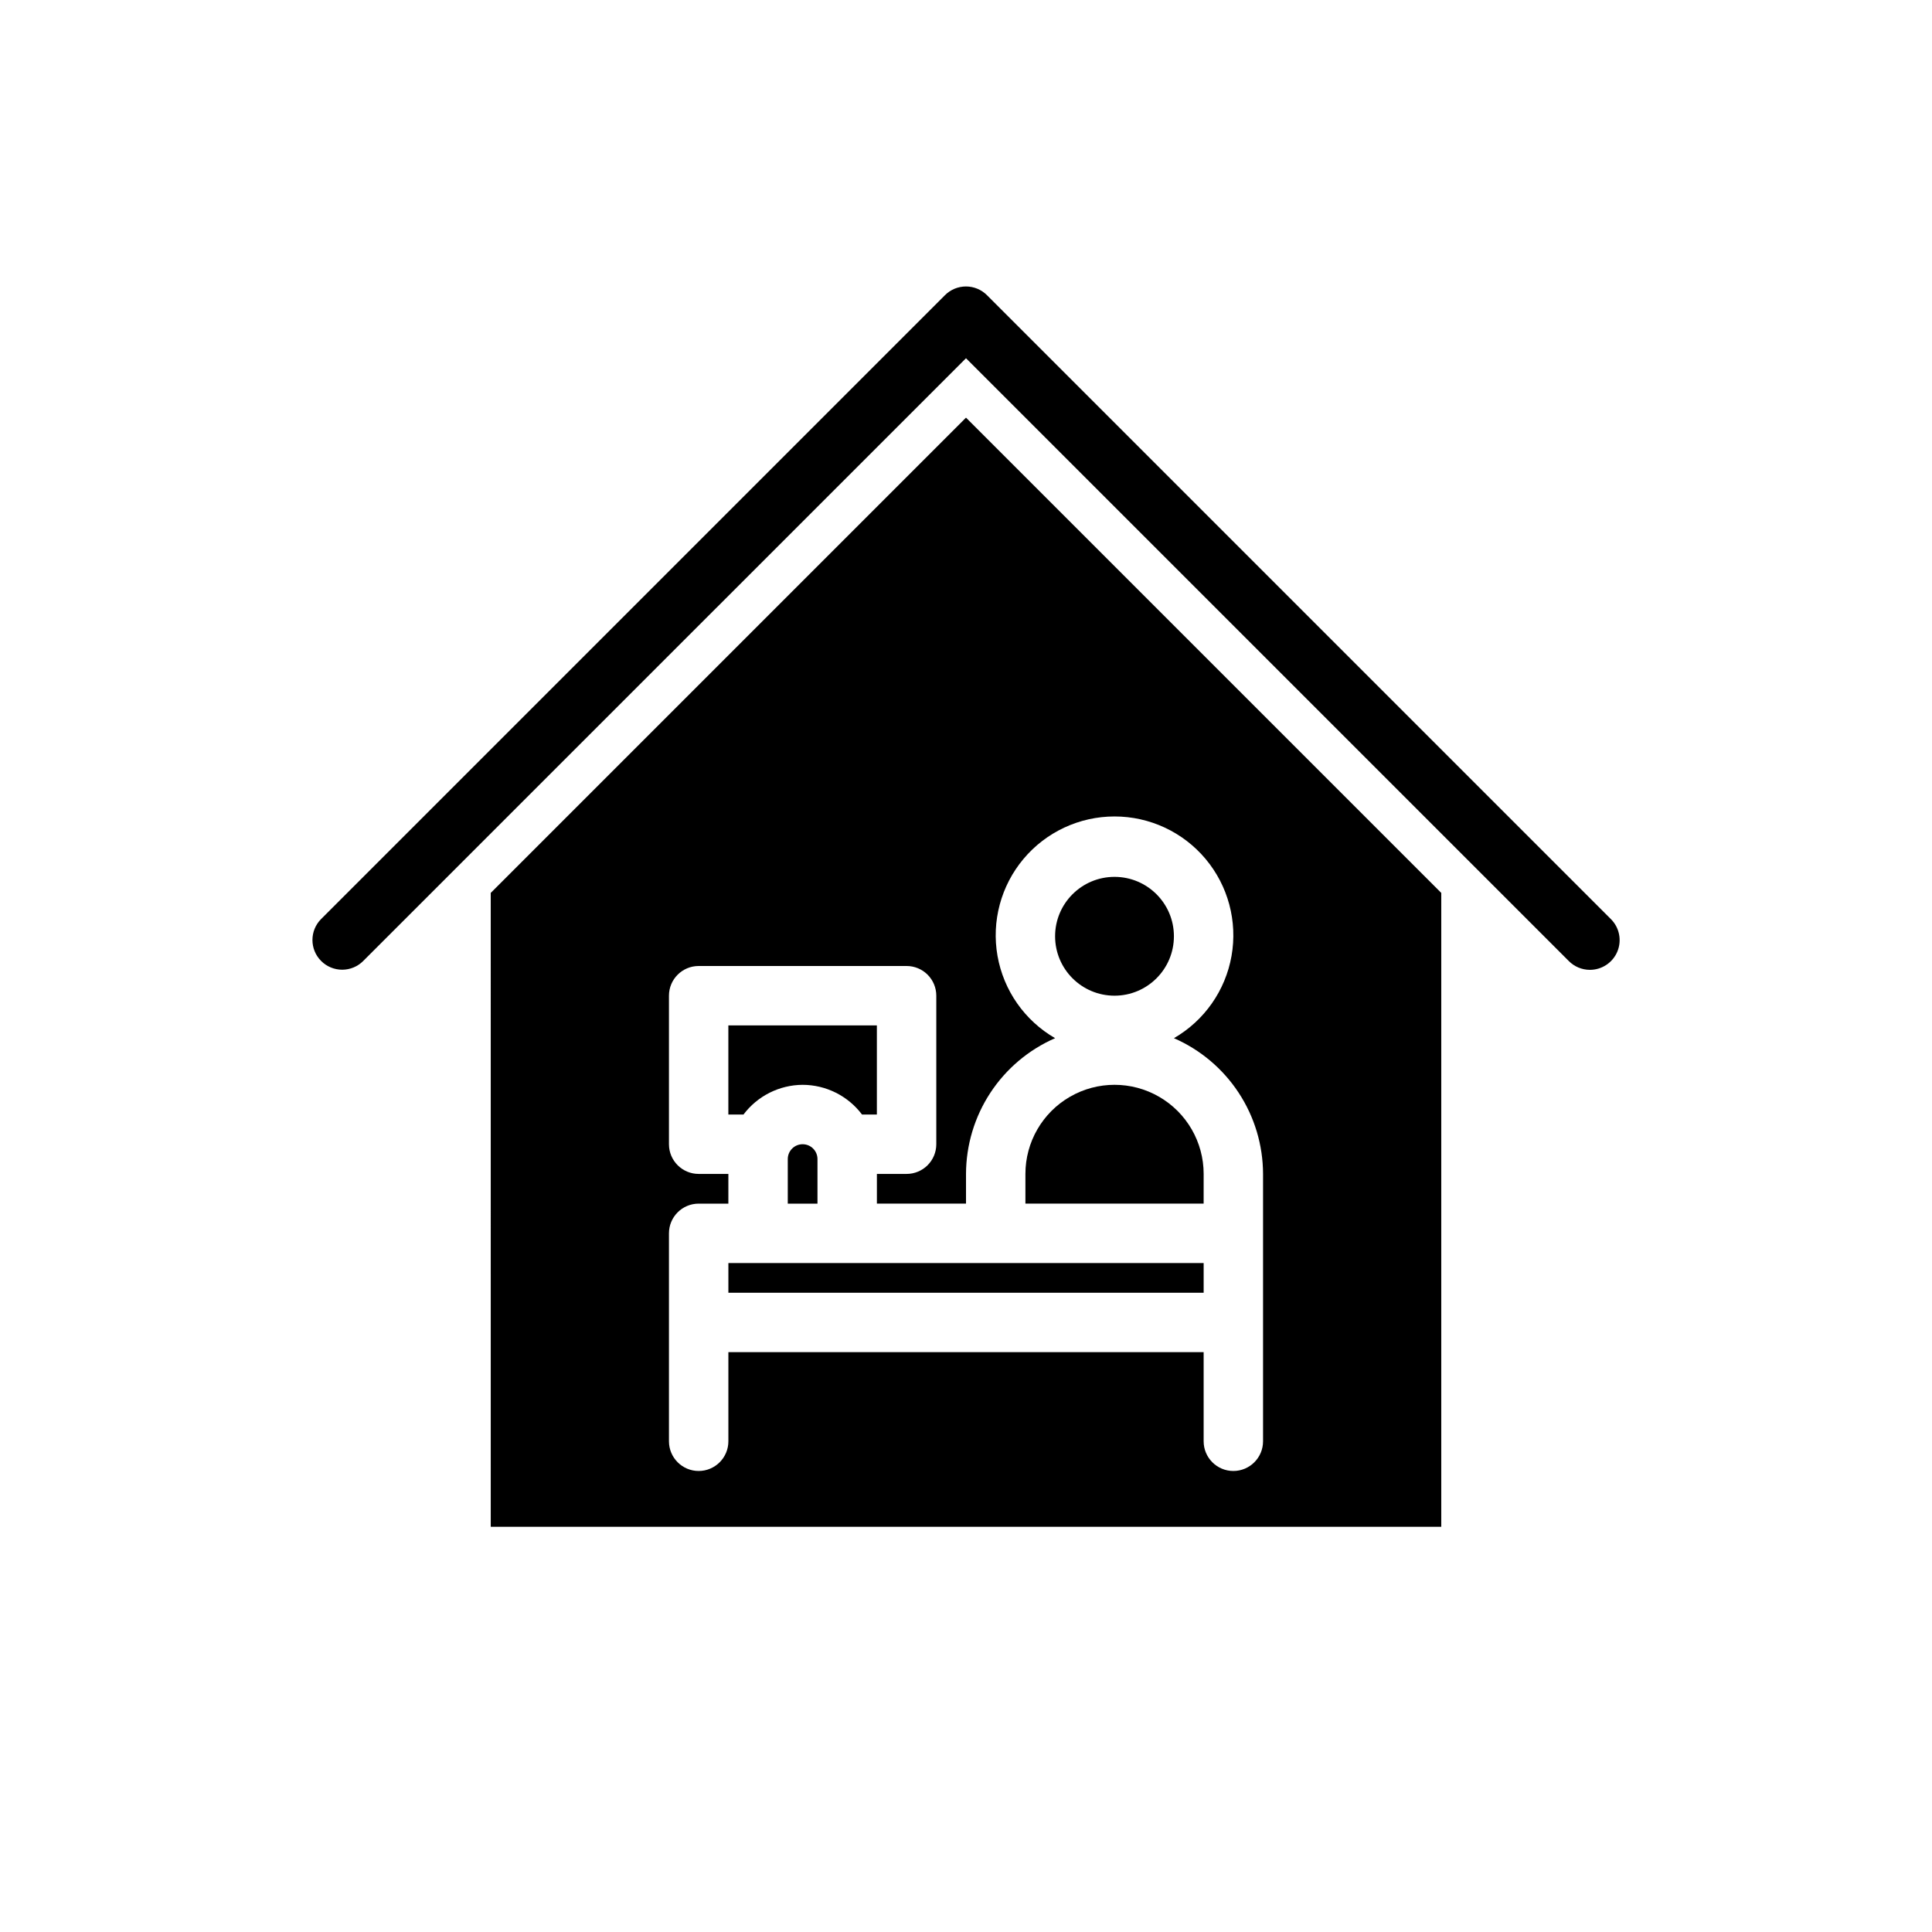
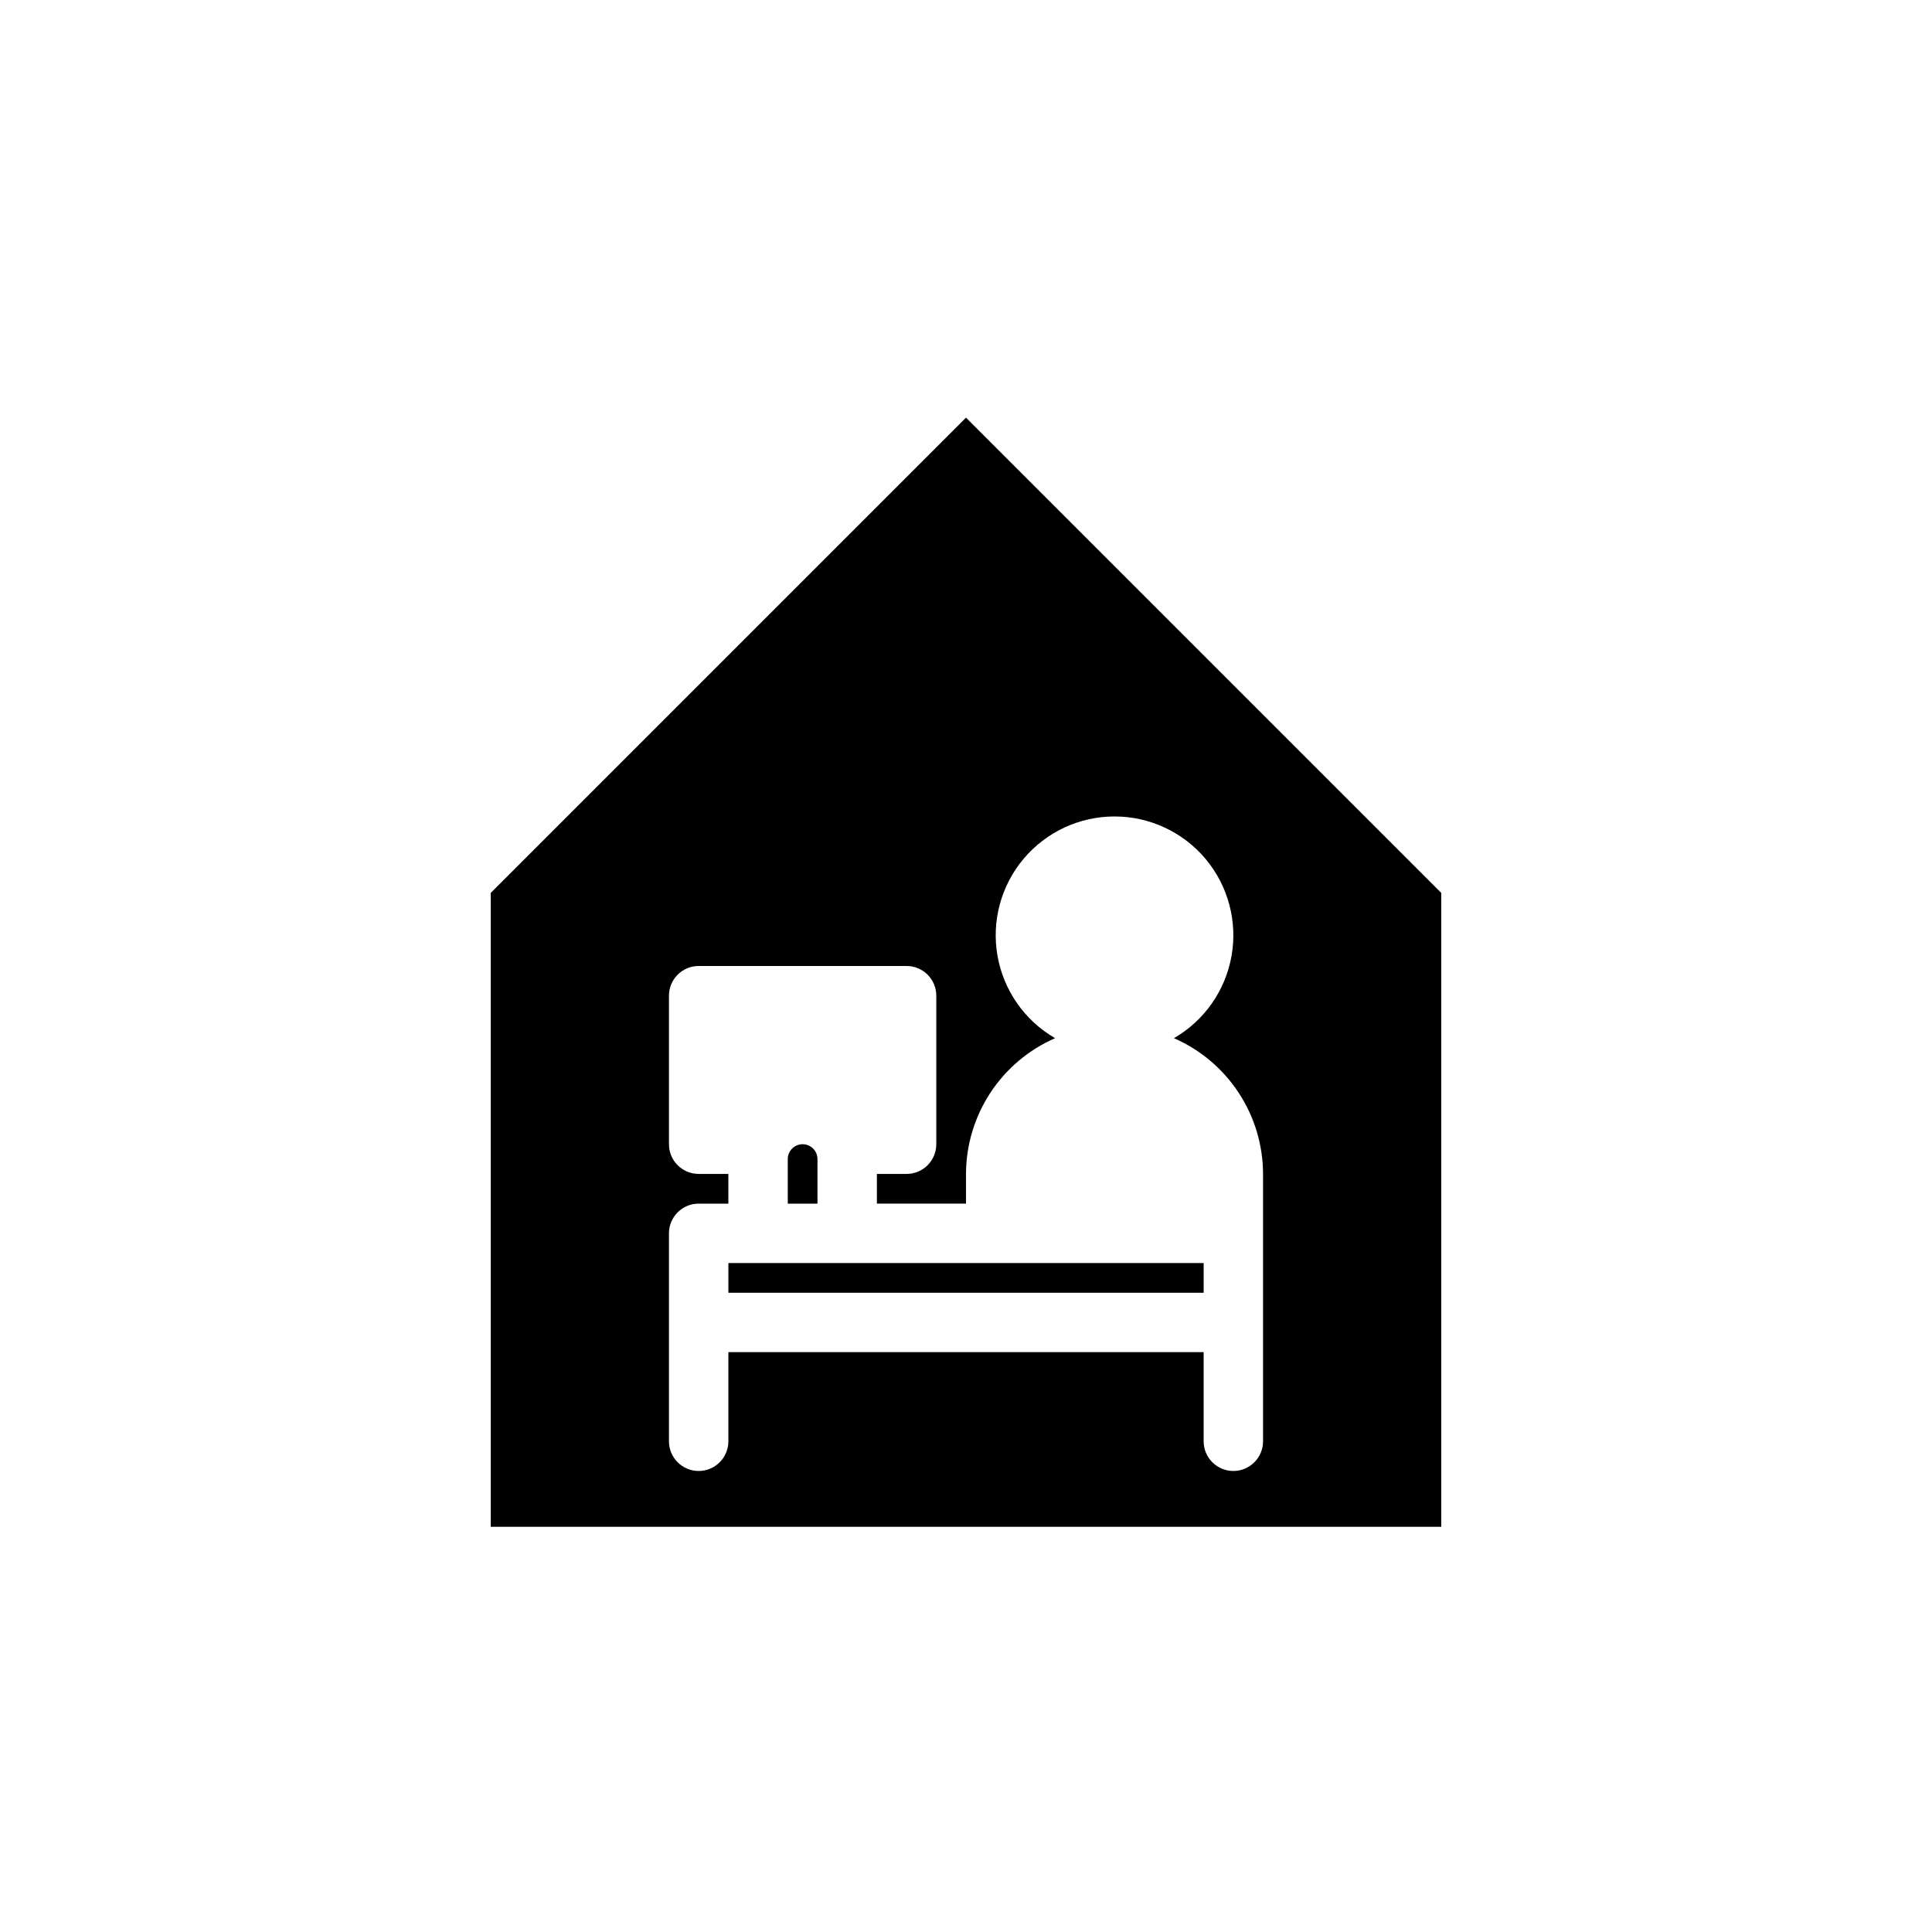
<svg xmlns="http://www.w3.org/2000/svg" fill="#000000" width="800px" height="800px" version="1.1" viewBox="144 144 512 512">
  <g>
    <path d="m525.95 548.62v-167.99l-125.95-125.95-125.95 125.95 0.004 167.99zm-204.67-54.16v-23.613c0-4.348 3.523-7.871 7.871-7.871h7.871l0.004-7.875h-7.875c-4.348 0-7.871-3.523-7.871-7.871v-39.359c0-4.348 3.523-7.871 7.871-7.871h55.105c2.09 0 4.09 0.828 5.566 2.305 1.477 1.477 2.305 3.477 2.305 5.566v39.359c0 2.09-0.828 4.09-2.305 5.566-1.477 1.477-3.477 2.305-5.566 2.305h-7.871v7.871h23.617v-7.871c0.02-7.641 2.262-15.113 6.453-21.5 4.195-6.387 10.156-11.418 17.16-14.473-8.059-4.656-13.648-12.637-15.266-21.805-1.613-9.164 0.906-18.578 6.891-25.707 5.981-7.129 14.812-11.246 24.121-11.246s18.137 4.117 24.121 11.246c5.981 7.129 8.504 16.543 6.887 25.707-1.613 9.168-7.203 17.148-15.266 21.805 7.004 3.055 12.969 8.086 17.16 14.473 4.195 6.387 6.438 13.859 6.457 21.5v70.848c0 4.348-3.523 7.875-7.871 7.875s-7.871-3.527-7.871-7.875v-23.613h-125.95v23.617-0.004c0 4.348-3.527 7.875-7.875 7.875-4.348 0-7.871-3.527-7.871-7.875z" />
-     <path d="m356.7 431.49c6.191 0.012 12.02 2.926 15.742 7.871h3.938v-23.617h-39.359v23.617h4.016-0.004c3.711-4.926 9.504-7.836 15.668-7.871z" />
    <path d="m360.64 451.17c0-2.176-1.762-3.938-3.934-3.938-2.176 0-3.938 1.762-3.938 3.938v11.809h7.871z" />
    <path d="m462.98 478.72h-125.95v7.871h125.95z" />
-     <path d="m462.98 455.1c0-8.438-4.504-16.23-11.809-20.449-7.309-4.219-16.309-4.219-23.617 0-7.309 4.219-11.809 12.012-11.809 20.449v7.871h47.23z" />
-     <path d="m455.1 392.12c0 8.695-7.047 15.746-15.742 15.746s-15.746-7.051-15.746-15.746 7.051-15.742 15.746-15.742 15.742 7.047 15.742 15.742" />
-     <path d="m565.31 401.02c-2.106-0.012-4.117-0.859-5.59-2.363l-159.72-159.72-159.73 159.72c-1.477 1.492-3.488 2.328-5.586 2.328-2.102 0-4.113-0.836-5.59-2.328-3.055-3.07-3.055-8.027 0-11.098l165.31-165.31c1.477-1.492 3.488-2.332 5.59-2.332 2.098 0 4.109 0.84 5.586 2.332l165.31 165.31c2.273 2.25 2.953 5.652 1.73 8.605-1.227 2.953-4.121 4.871-7.316 4.856z" />
  </g>
</svg>